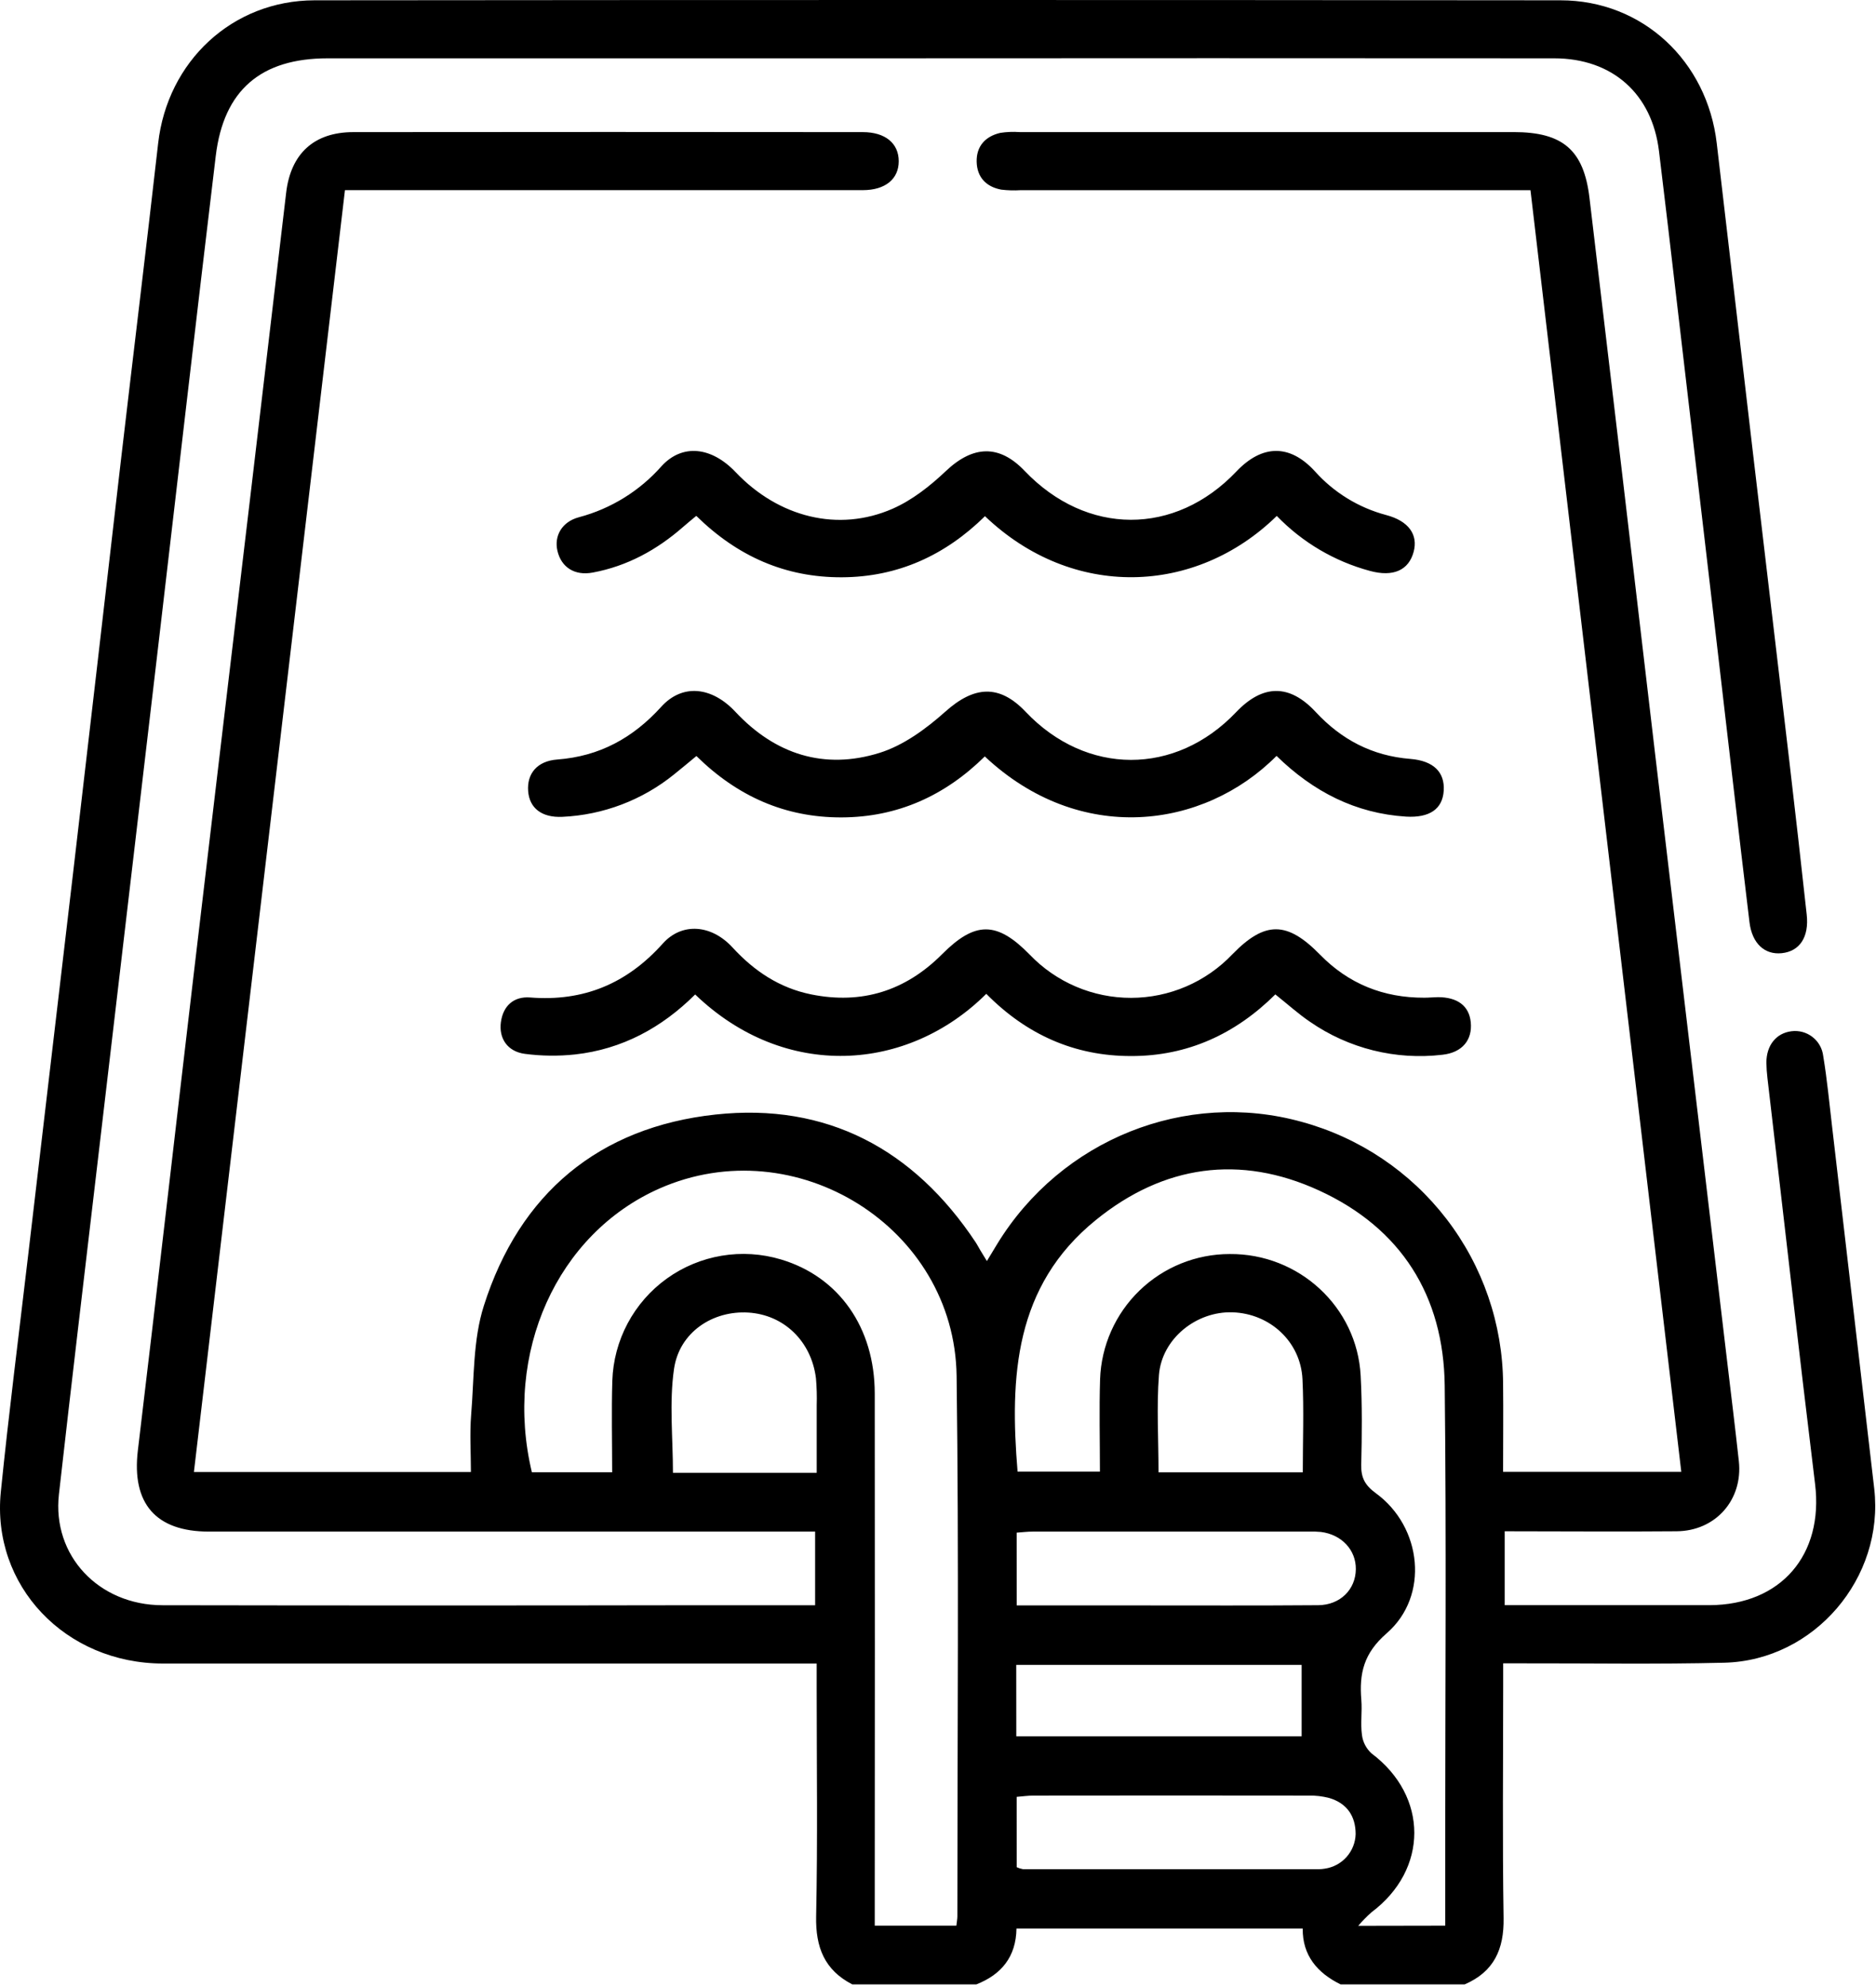
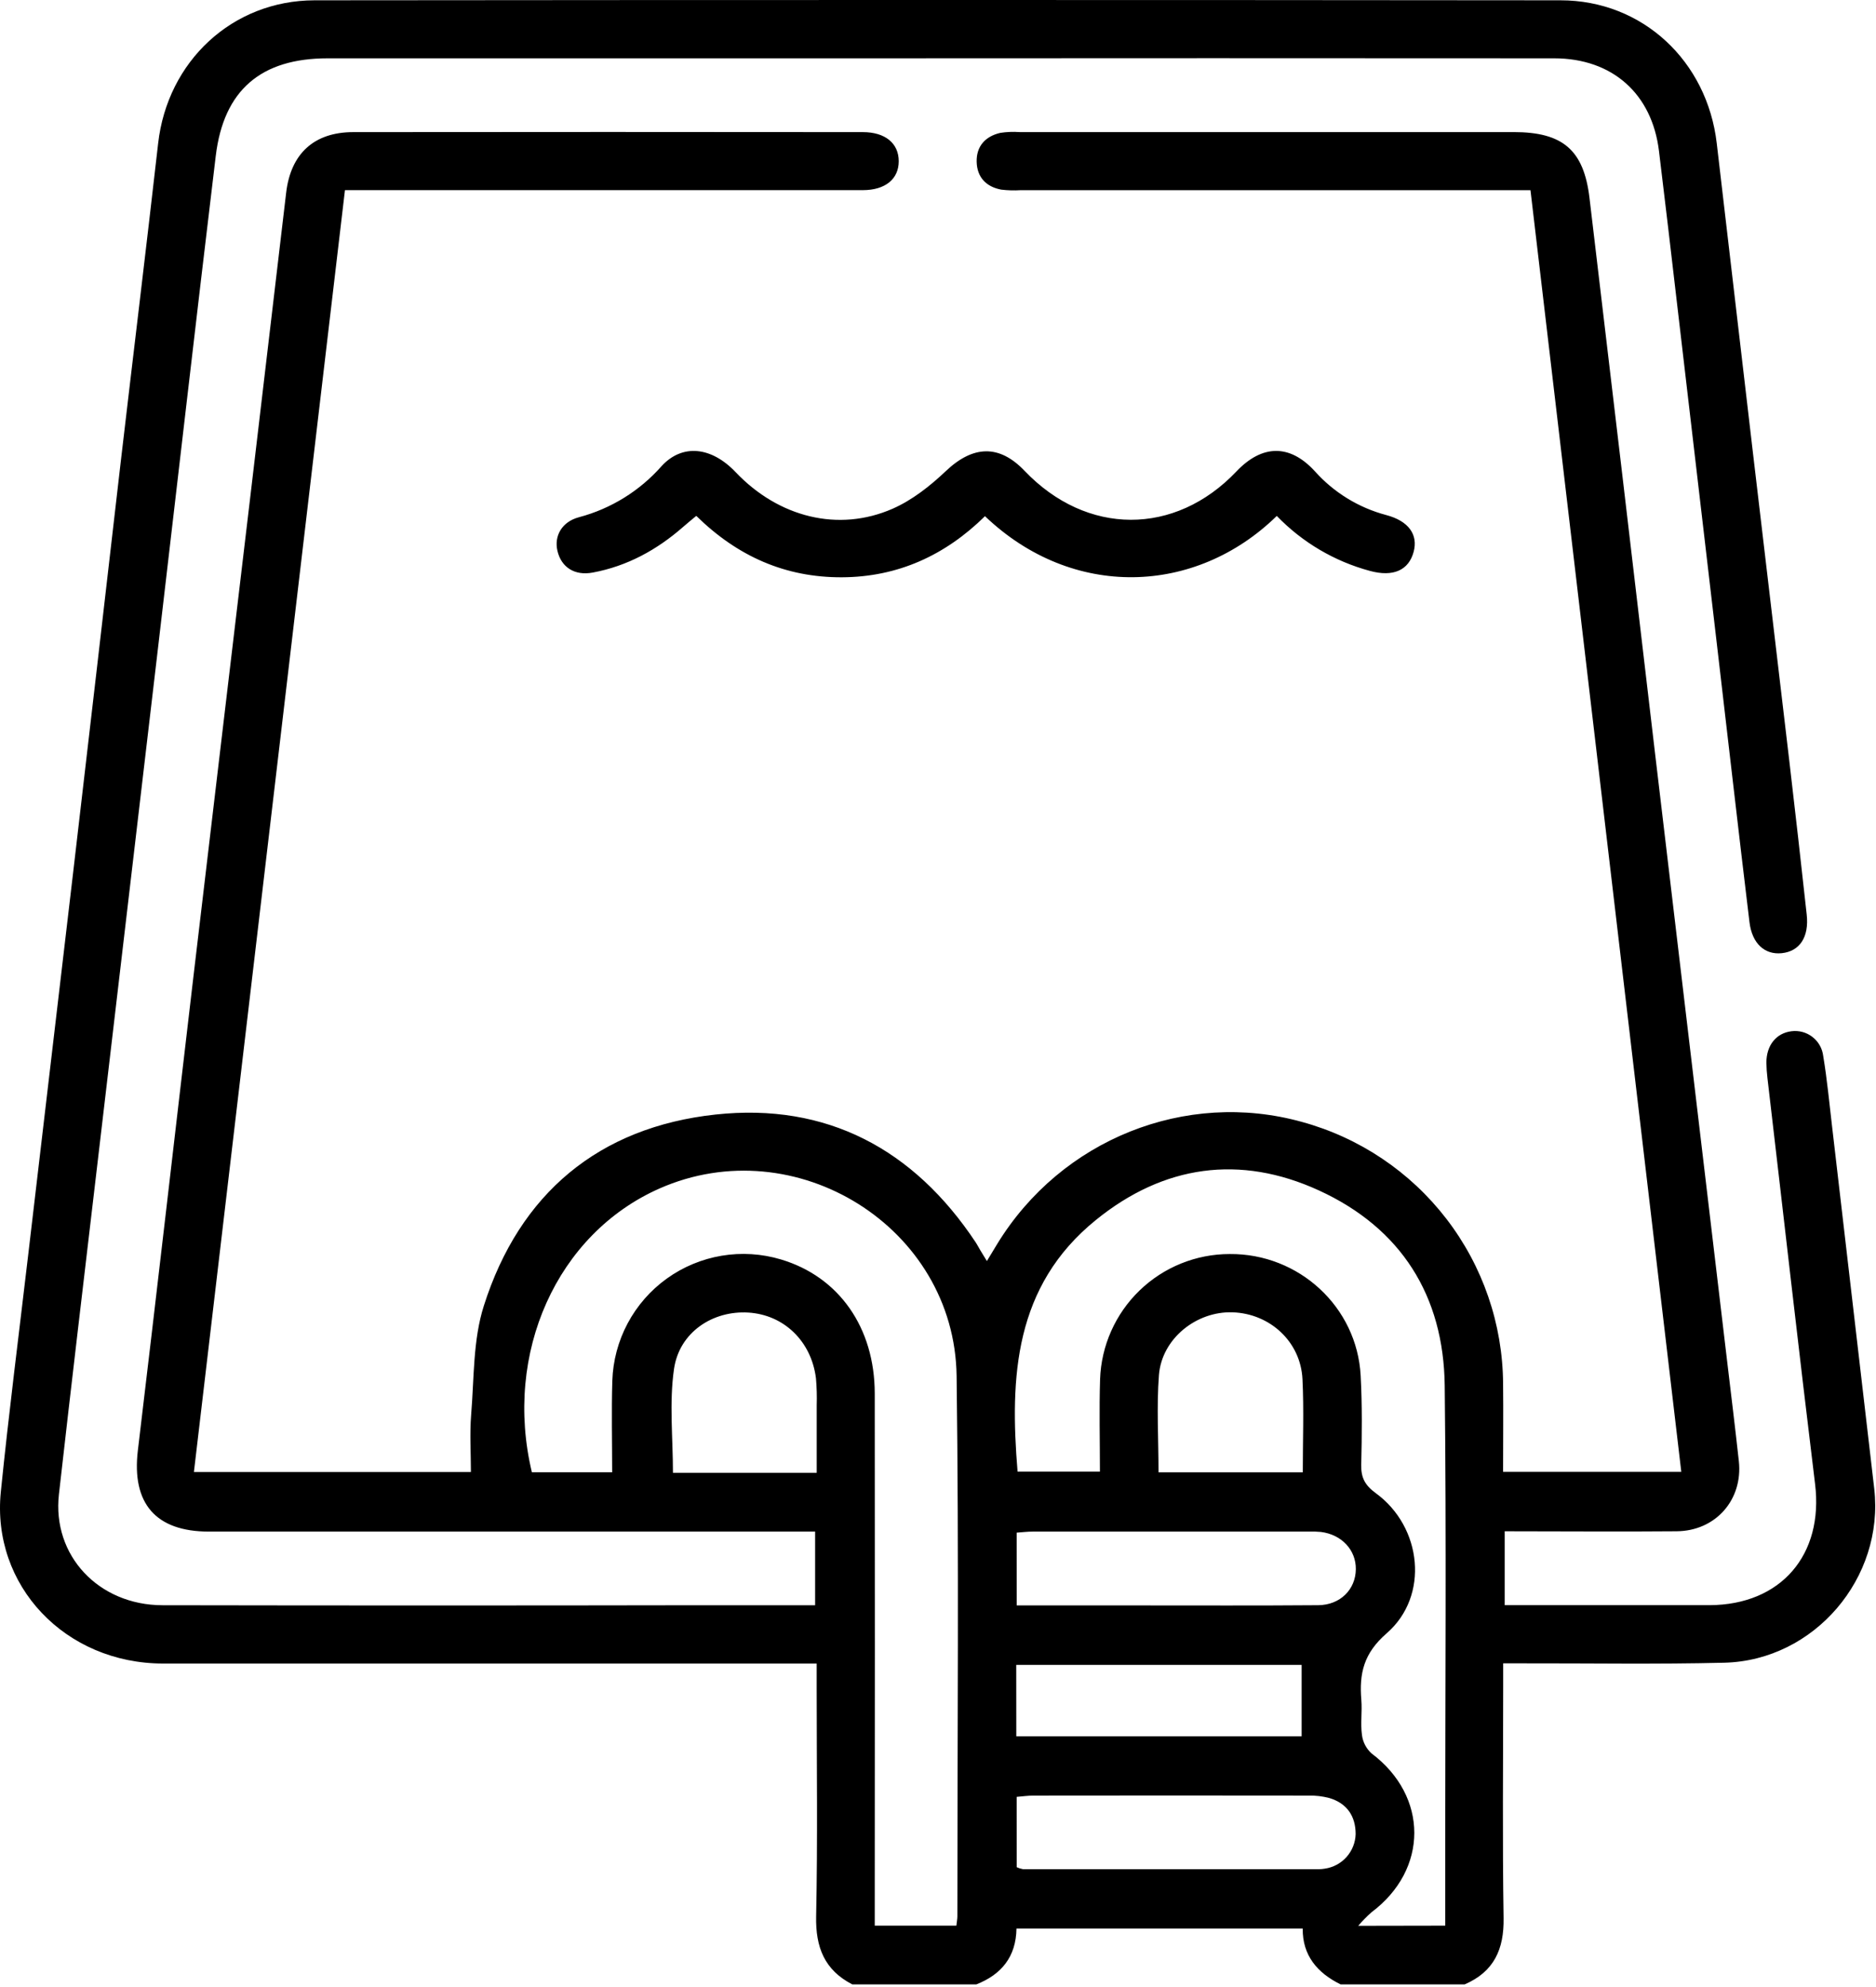
<svg xmlns="http://www.w3.org/2000/svg" width="591" height="626" viewBox="0 0 591 626" fill="none">
  <path d="M268.501 625.165C259.741 620.655 256.911 613.475 257.111 603.735C257.611 579.735 257.281 555.735 257.281 531.735V524.085H249.221C183.287 524.085 117.357 524.085 51.431 524.085C20.53 524.085 -2.739 499.505 0.261 469.975C2.781 445.095 5.961 420.285 8.871 395.445C13.591 355.252 18.314 315.065 23.041 274.885C28.114 231.412 33.151 187.955 38.151 144.515C42.02 111.385 46.06 78.285 49.821 45.155C52.751 19.345 73.15 0.155 99.07 0.095C229.911 -0.032 360.751 -0.032 491.591 0.095C517.511 0.095 537.831 19.305 540.831 45.155C548.377 110.008 555.994 174.842 563.681 239.655C565.574 255.815 567.404 271.978 569.171 288.145C569.951 295.225 566.961 299.715 561.291 300.295C555.971 300.845 551.961 297.295 551.141 290.525C547.581 261.045 544.221 231.525 540.771 202.065C535.691 158.445 530.587 114.825 525.461 71.205C524.534 63.325 523.59 55.448 522.63 47.575C520.45 29.575 507.97 18.385 489.63 18.375C418.004 18.322 346.377 18.322 274.751 18.375H103.221C82.221 18.375 70.471 28.375 67.971 49.115C61.781 100.595 55.88 152.115 49.84 203.605C43.514 257.525 37.181 311.445 30.84 365.365C26.721 400.505 22.52 435.635 18.561 470.785C16.39 490.025 31.03 505.685 51.2 505.715C107.974 505.815 164.747 505.815 221.521 505.715H256.791V482.515H65.811C49.001 482.515 41.441 473.595 43.431 456.945C49.431 406.875 55.151 356.785 61.05 306.695C66.951 256.605 72.93 206.515 78.861 156.425C82.634 124.485 86.397 92.578 90.15 60.705C91.6 48.405 98.93 41.645 111.261 41.625C164.781 41.565 218.297 41.565 271.811 41.625C278.891 41.625 283.12 45.155 283.13 50.775C283.14 56.395 278.911 59.895 271.821 59.905C220.141 59.905 168.474 59.905 116.821 59.905H108.671C92.797 194.572 76.937 329.182 61.09 463.735H148.351C148.351 457.735 147.941 451.655 148.431 445.675C149.381 434.175 148.981 422.135 152.431 411.365C163.661 376.005 188.681 355.095 225.431 351.125C260.431 347.345 287.881 362.015 307.361 391.375C307.921 392.215 308.361 393.135 308.901 394.005C309.441 394.875 309.961 395.715 310.901 397.285L314.161 391.895C334.321 358.955 373.531 343.255 410.161 353.455C428.261 358.408 444.247 369.139 455.685 384.016C467.123 398.893 473.386 417.1 473.521 435.865C473.621 444.995 473.521 454.125 473.521 463.695H529.661C513.841 329.165 498.031 194.965 482.151 59.915H321.531C319.5 60.044 317.461 59.987 315.44 59.745C310.66 58.855 307.791 55.835 307.681 50.955C307.571 46.075 310.411 42.955 315.111 41.865C317.118 41.556 319.154 41.472 321.181 41.615H476.851C492.311 41.615 498.941 47.225 500.741 62.365C507.681 120.705 514.567 179.055 521.401 237.415C528.947 301.228 536.514 365.035 544.101 428.835C545.351 439.335 546.641 449.835 547.791 460.335C549.111 472.485 540.491 482.335 528.151 482.415C510.271 482.575 492.391 482.415 474.031 482.415V505.695H487.901C504.781 505.695 521.67 505.695 538.56 505.695C561.1 505.605 574.561 489.785 571.801 467.475C566.591 424.895 561.801 382.255 556.801 339.645C556.606 338.029 556.496 336.403 556.471 334.775C556.471 329.335 559.53 325.485 564.37 324.885C565.539 324.734 566.725 324.816 567.862 325.126C568.998 325.436 570.062 325.968 570.992 326.691C571.922 327.414 572.699 328.315 573.279 329.34C573.859 330.365 574.23 331.496 574.37 332.665C575.6 340.075 576.301 347.575 577.181 355.045C581.614 393.045 586.034 431.018 590.44 468.965C593.67 497.115 571.561 523.105 543.241 523.825C521.891 524.355 500.511 523.985 479.151 524.025H473.551V531.025C473.551 555.445 473.291 579.865 473.681 604.285C473.841 614.145 470.621 621.205 461.411 625.165H422.341C414.961 621.565 410.281 615.965 410.401 607.575H320.221C320.081 616.515 315.451 622.065 307.581 625.165H268.501ZM301.291 606.665C301.441 605.305 301.601 604.515 301.601 603.735C301.601 546.995 302.111 490.245 301.361 433.505C300.751 386.625 250.611 355.505 207.741 374.435C175.481 388.705 158.561 426.245 167.561 463.835H192.851C192.851 454.015 192.611 444.505 192.901 435.005C193.103 428.682 194.756 422.49 197.732 416.907C200.708 411.324 204.927 406.5 210.063 402.806C215.2 399.113 221.116 396.649 227.356 395.605C233.595 394.561 239.992 394.965 246.051 396.785C264.281 402.235 275.551 418.215 275.571 438.995C275.617 492.488 275.617 545.978 275.571 599.465V606.665H301.291ZM455.291 606.665V581.155C455.291 532.955 455.68 484.745 455.13 436.545C454.81 408.225 441.411 386.925 415.551 375.055C390.621 363.605 366.551 367.055 345.271 384.325C319.531 405.145 318.09 433.855 320.57 463.635H346.51C346.51 453.635 346.26 444.055 346.56 434.535C346.923 423.948 351.384 413.916 359.001 406.554C366.619 399.192 376.797 395.077 387.391 395.075C409.181 394.885 427.511 411.725 428.651 433.395C429.151 442.725 429.051 452.105 428.831 461.455C428.731 465.525 430.021 467.935 433.411 470.405C448.031 481.055 450.341 502.825 436.861 514.545C429.611 520.835 428.171 527.165 428.861 535.545C429.161 539.175 428.561 542.905 429.051 546.545C429.324 548.784 430.388 550.851 432.051 552.375C450.051 565.865 450.051 588.995 432.051 602.455C430.566 603.779 429.173 605.203 427.88 606.715L455.291 606.665ZM320.291 505.775H358.57C377.47 505.775 396.371 505.855 415.271 505.705C422.271 505.645 427.06 500.705 427.13 494.385C427.21 488.325 422.68 483.445 416.13 482.625C414.914 482.513 413.692 482.477 412.471 482.515C383.411 482.515 354.347 482.515 325.281 482.515C323.711 482.515 322.141 482.715 320.281 482.845L320.291 505.775ZM320.291 588.245C320.927 588.54 321.6 588.752 322.291 588.875C353.371 588.875 384.451 588.875 415.531 588.875C416.141 588.868 416.75 588.812 417.351 588.705C419.991 588.327 422.414 587.03 424.192 585.042C425.97 583.053 426.989 580.501 427.07 577.835C427.07 572.155 424.331 568.115 418.791 566.455C416.635 565.887 414.409 565.628 412.181 565.685C383.334 565.645 354.487 565.645 325.641 565.685C323.881 565.685 322.121 565.935 320.281 566.085L320.291 588.245ZM257.291 463.995C257.291 456.465 257.291 449.595 257.291 442.725C257.381 439.879 257.301 437.031 257.051 434.195C255.591 422.515 246.941 414.205 235.761 413.515C224.581 412.825 214.001 419.675 212.331 431.305C210.801 441.945 212.001 452.965 212.001 463.985L257.291 463.995ZM320.171 546.995H410.051V524.515H320.151L320.171 546.995ZM364.981 463.845H410.421C410.421 453.845 410.79 444.135 410.32 434.485C409.75 422.725 400.11 413.835 388.32 413.435C376.89 413.045 366.011 421.725 365.101 433.195C364.341 443.185 364.971 453.325 364.971 463.815L364.981 463.845Z" fill="black" />
-   <path d="M310.71 313.099C285.97 337.739 247.3 340.509 219 313.299C208.51 323.749 196 330.559 181.14 332.199C175.891 332.761 170.594 332.697 165.36 332.009C159.88 331.289 157.1 327.149 157.8 322.009C158.5 316.869 161.85 313.849 167.01 314.249C183.86 315.589 197.51 309.879 208.81 297.249C214.86 290.509 224.16 291.249 230.81 298.539C237.63 305.949 245.58 311.249 255.5 313.269C271.5 316.529 285.29 312.149 296.75 300.649C307.17 290.189 314.02 290.129 324.4 300.759C328.527 305.07 333.486 308.499 338.977 310.838C344.469 313.177 350.377 314.377 356.345 314.366C362.314 314.355 368.218 313.132 373.7 310.773C379.182 308.413 384.129 304.966 388.24 300.639C398.5 290.099 405.47 290.139 415.86 300.769C424.86 309.969 435.86 314.369 448.72 314.319C450.14 314.319 451.57 314.169 452.99 314.149C459.19 314.149 462.84 316.909 463.34 322.079C463.88 327.589 460.7 331.599 454.43 332.289C439.728 334.034 424.896 330.35 412.72 321.929C409.04 319.439 405.72 316.419 401.77 313.279C389.28 325.699 374.15 332.759 356.24 332.699C338.54 332.699 323.43 325.979 310.71 313.099Z" fill="black" />
-   <path d="M402.15 238.139C379.15 261.309 340.15 266.389 310.24 238.309C297.79 250.609 282.84 257.469 265.1 257.519C247.36 257.569 232.29 250.879 219.39 238.179C216.97 240.179 214.7 242.099 212.39 243.939C202.369 252.064 190.007 256.761 177.12 257.339C170.67 257.629 166.78 254.599 166.38 249.209C165.98 243.819 169.13 239.759 175.55 239.279C188.89 238.279 199.41 232.489 208.32 222.659C214.94 215.359 224.19 216.249 231.68 224.259C244.24 237.689 259.68 242.599 277.04 237.199C284.62 234.849 291.77 229.589 297.81 224.199C306.88 216.079 314.81 215.489 323.12 224.259C342.24 244.399 370.32 244.449 389.41 224.369C397.83 215.509 406.25 215.429 414.49 224.309C422.58 233.019 432.32 238.139 444.29 239.089C451.64 239.679 455.18 243.289 454.82 249.089C454.46 254.889 450.35 257.699 442.95 257.269C427.04 256.259 413.75 249.449 402.15 238.139Z" fill="black" />
  <path d="M402.23 162.539C376.68 187.539 337.89 188.989 310.3 162.619C297.84 174.899 282.9 181.809 265.16 181.869C247.42 181.929 232.35 175.289 219.35 162.519C217.9 163.739 216.53 164.829 215.22 165.989C206.96 173.229 197.6 178.359 186.74 180.379C180.99 181.459 176.81 178.689 175.61 173.539C174.51 168.839 177.02 164.369 182.39 162.949C192.452 160.276 201.499 154.685 208.39 146.879C214.96 139.679 224.17 140.759 231.76 148.759C245.29 162.999 264.15 167.759 281.23 160.259C287.37 157.559 293.03 153.099 297.95 148.429C306.5 140.319 314.75 139.919 322.78 148.339C342.33 168.819 370.15 168.899 389.51 148.529C397.62 139.989 406.31 139.869 414.16 148.399C420.138 155.119 427.958 159.935 436.65 162.249C443.77 164.119 446.8 168.429 445.34 173.859C443.78 179.649 438.92 181.859 431.57 179.859C420.401 176.85 410.26 170.863 402.23 162.539Z" fill="black" />
</svg>